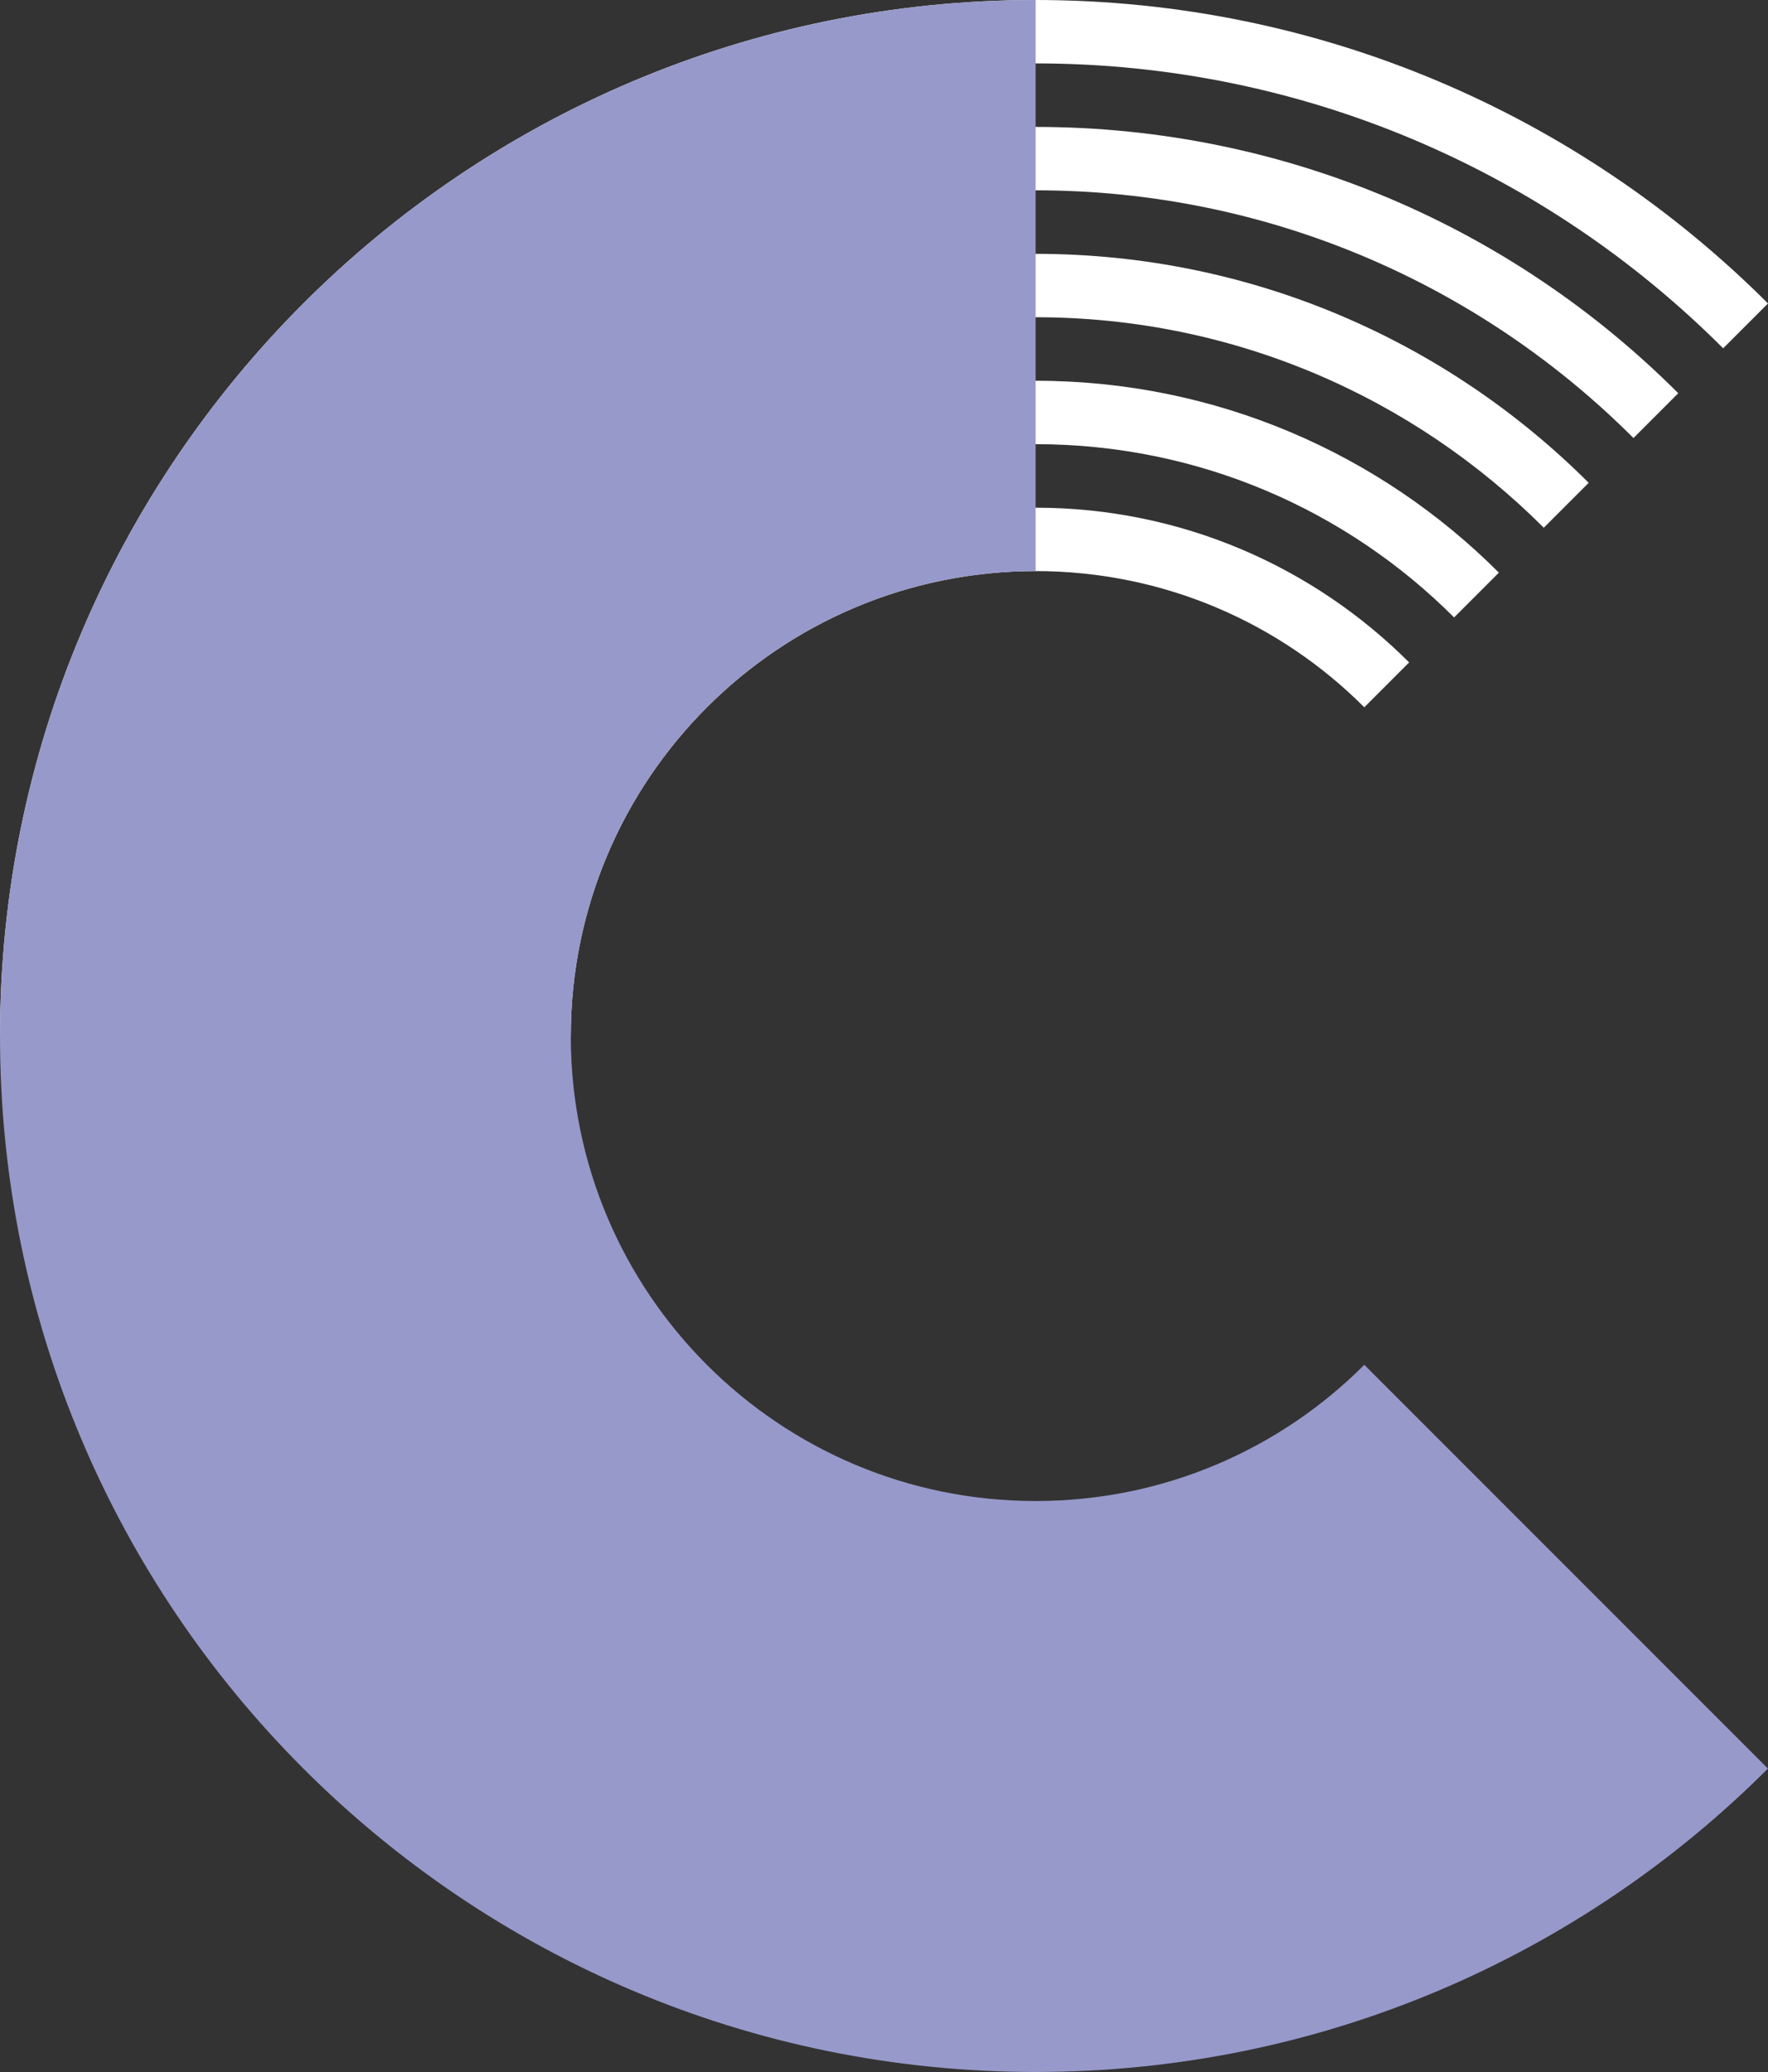
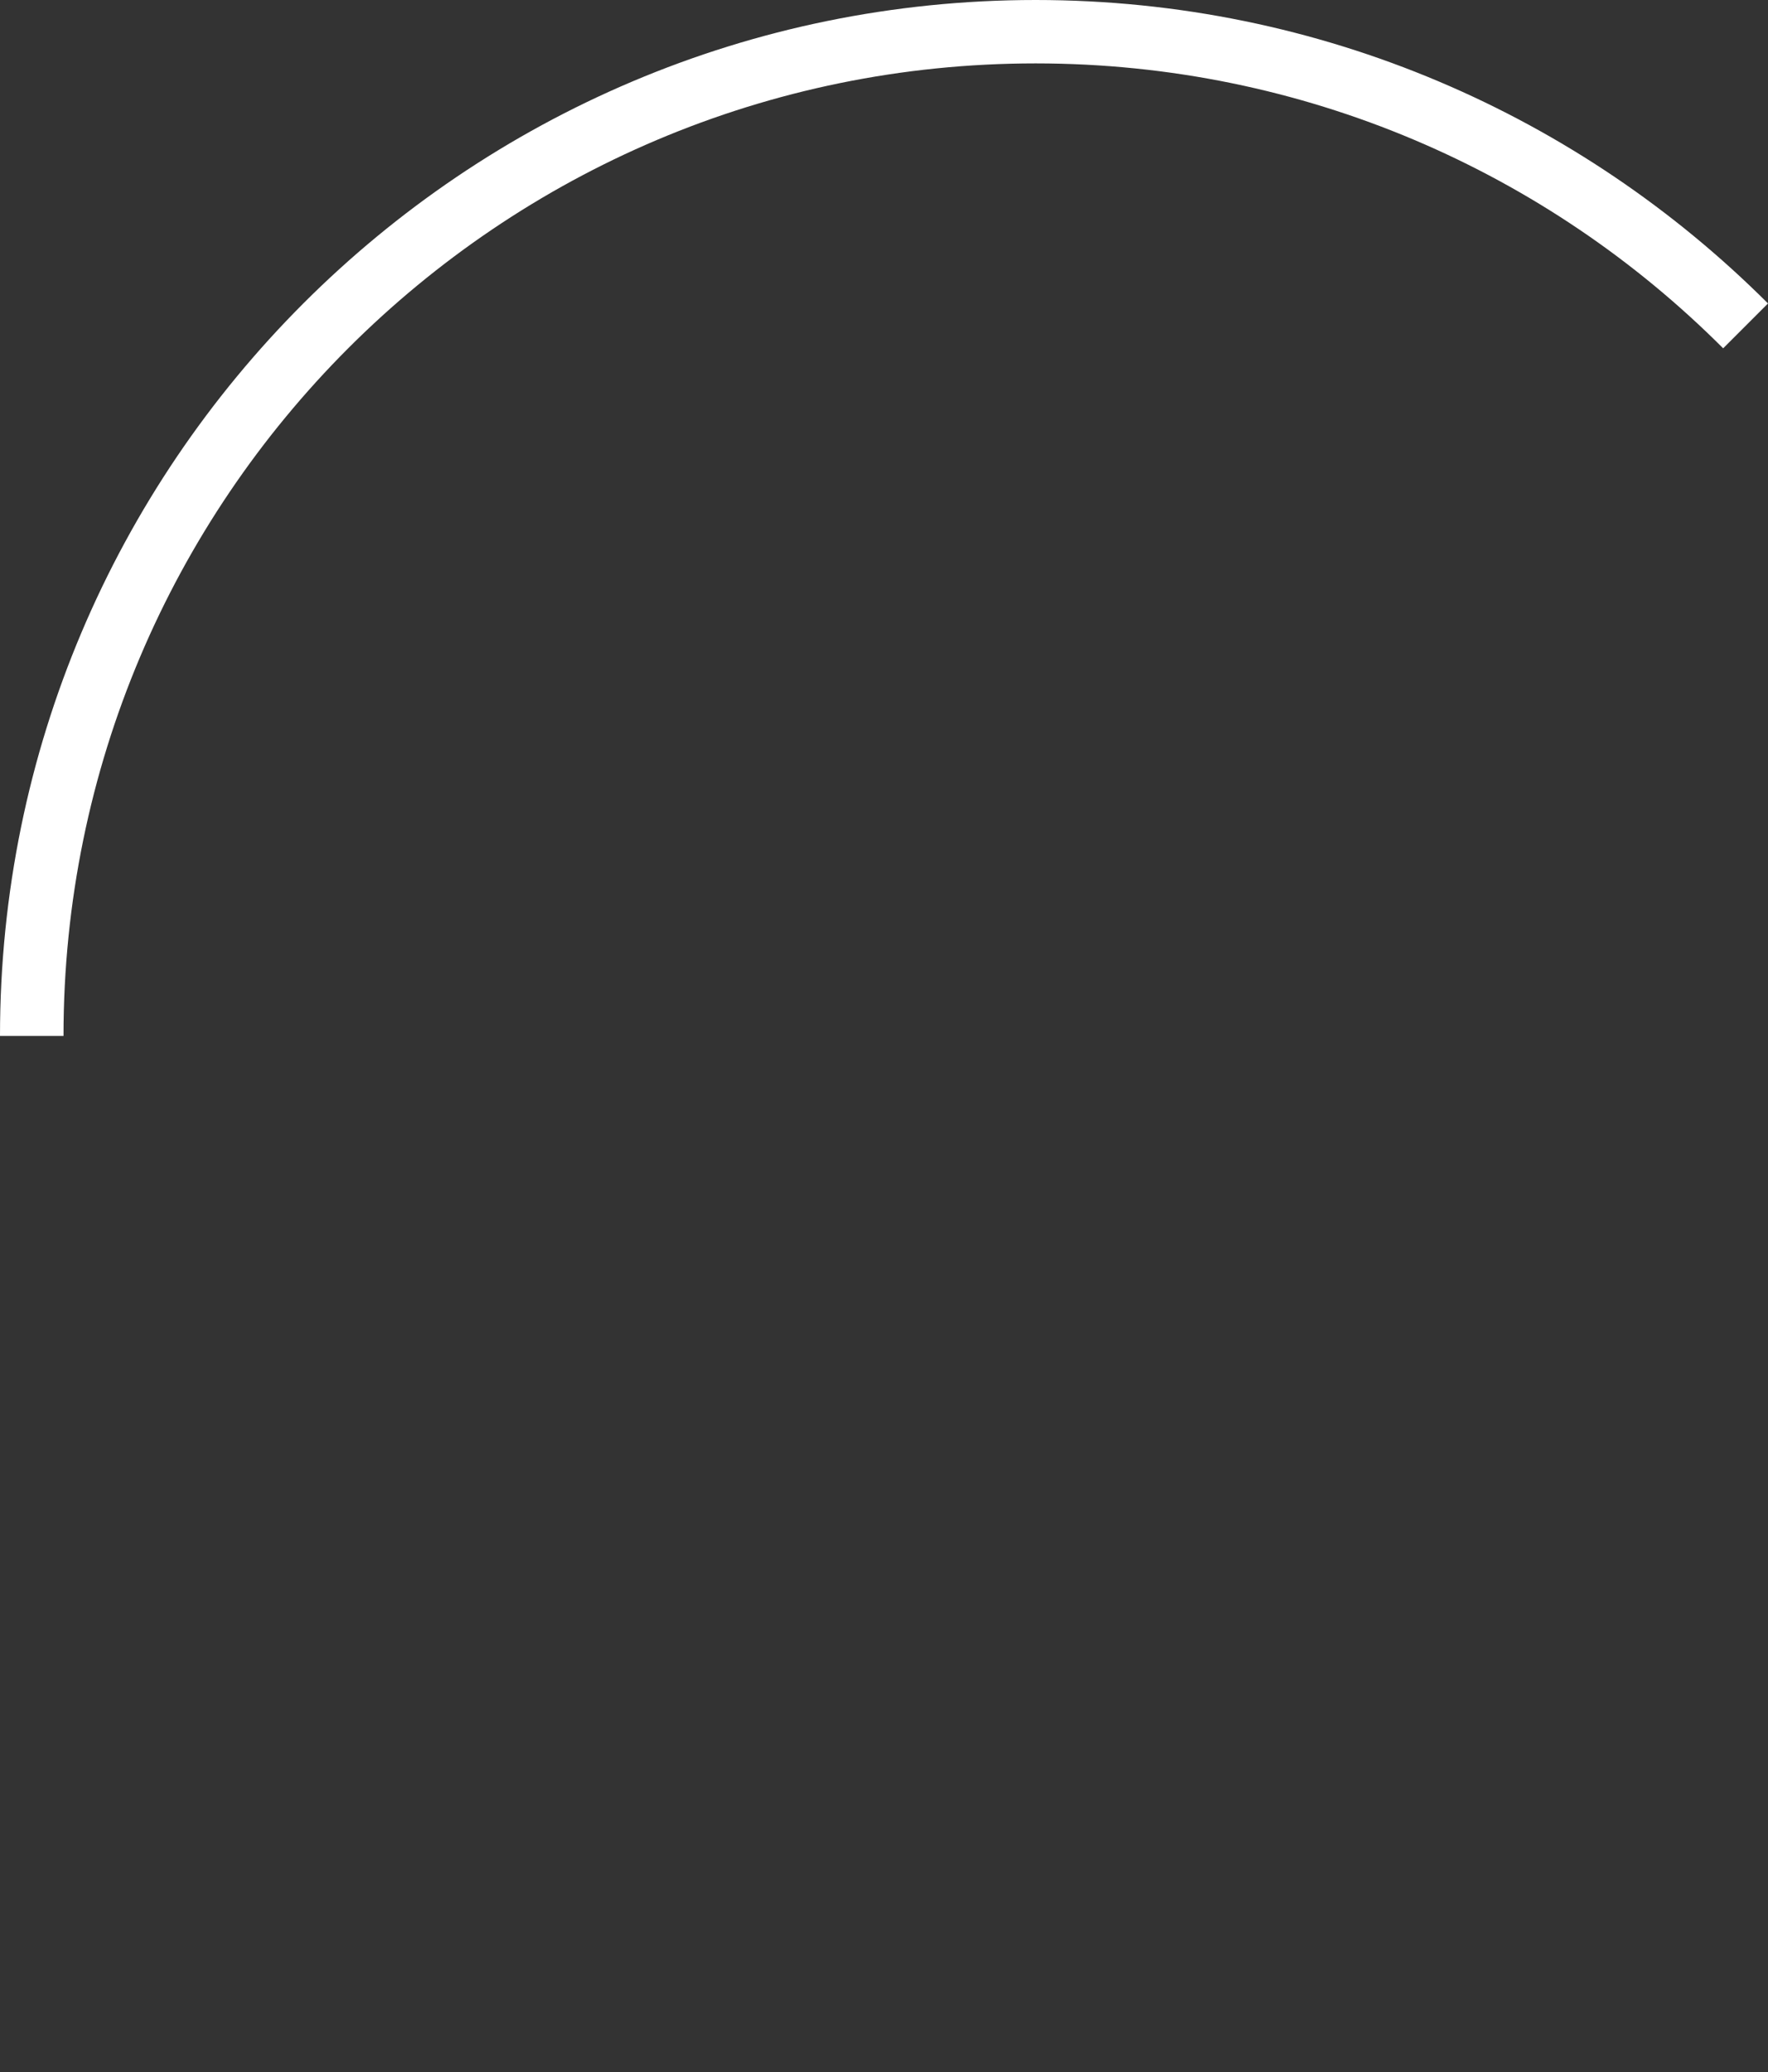
<svg xmlns="http://www.w3.org/2000/svg" id="Livello_2" data-name="Livello 2" viewBox="0 0 141.15 165.37">
  <rect x="0" y="0" width="141.15" height="165.37" fill="#333333" stroke="none" />
  <defs>
    <style>      .cls-1 {        fill: #fff;      }      .cls-2 {        fill: #9799ca;      }    </style>
  </defs>
  <g id="Livello_1-2" data-name="Livello 1">
    <g>
      <path class="cls-1" d="m141.15,24.22l-3.58,3.58c-14.04-14.05-33.45-22.74-54.89-22.74C39.82,5.06,5.07,39.81,5.07,82.68H0C0,37.02,37.02,0,82.68,0c22.83,0,43.5,9.26,58.47,24.22Z" />
-       <path class="cls-1" d="m133.99,31.38l-3.58,3.58c-12.21-12.21-29.09-19.77-47.73-19.77C45.41,15.19,15.19,45.41,15.19,82.68h-5.06C10.13,42.61,42.61,10.13,82.68,10.13c20.03,0,38.18,8.12,51.3,21.25Z" />
-       <path class="cls-1" d="m126.83,38.54l-3.58,3.58c-10.38-10.38-24.72-16.8-40.56-16.8-31.68,0-57.36,25.68-57.36,57.37h-5.06c0-34.48,27.95-62.43,62.42-62.43,17.24,0,32.85,6.99,44.15,18.28Z" />
-       <path class="cls-1" d="m119.67,45.7l-3.58,3.58c-8.55-8.55-20.36-13.83-33.4-13.83-26.08,0-47.24,21.15-47.24,47.24h-5.06c0-28.89,23.41-52.3,52.3-52.3,14.44,0,27.52,5.85,36.98,15.32Z" />
-       <path class="cls-1" d="m112.51,52.86l-3.59,3.59c-6.71-6.72-15.99-10.87-26.24-10.87-20.49,0-37.11,16.61-37.11,37.11h-5.06c0-23.29,18.88-42.17,42.17-42.17,11.64,0,22.19,4.72,29.82,12.35Z" />
-       <path class="cls-2" d="m141.15,141.15c-14.96,14.96-35.64,24.22-58.47,24.22C37.02,165.37,0,128.35,0,82.68S37.02,0,82.68,0v45.58c-20.49,0-37.11,16.61-37.11,37.11s16.61,37.11,37.11,37.11c10.25,0,19.53-4.15,26.24-10.87l32.23,32.23Z" />
    </g>
  </g>
</svg>